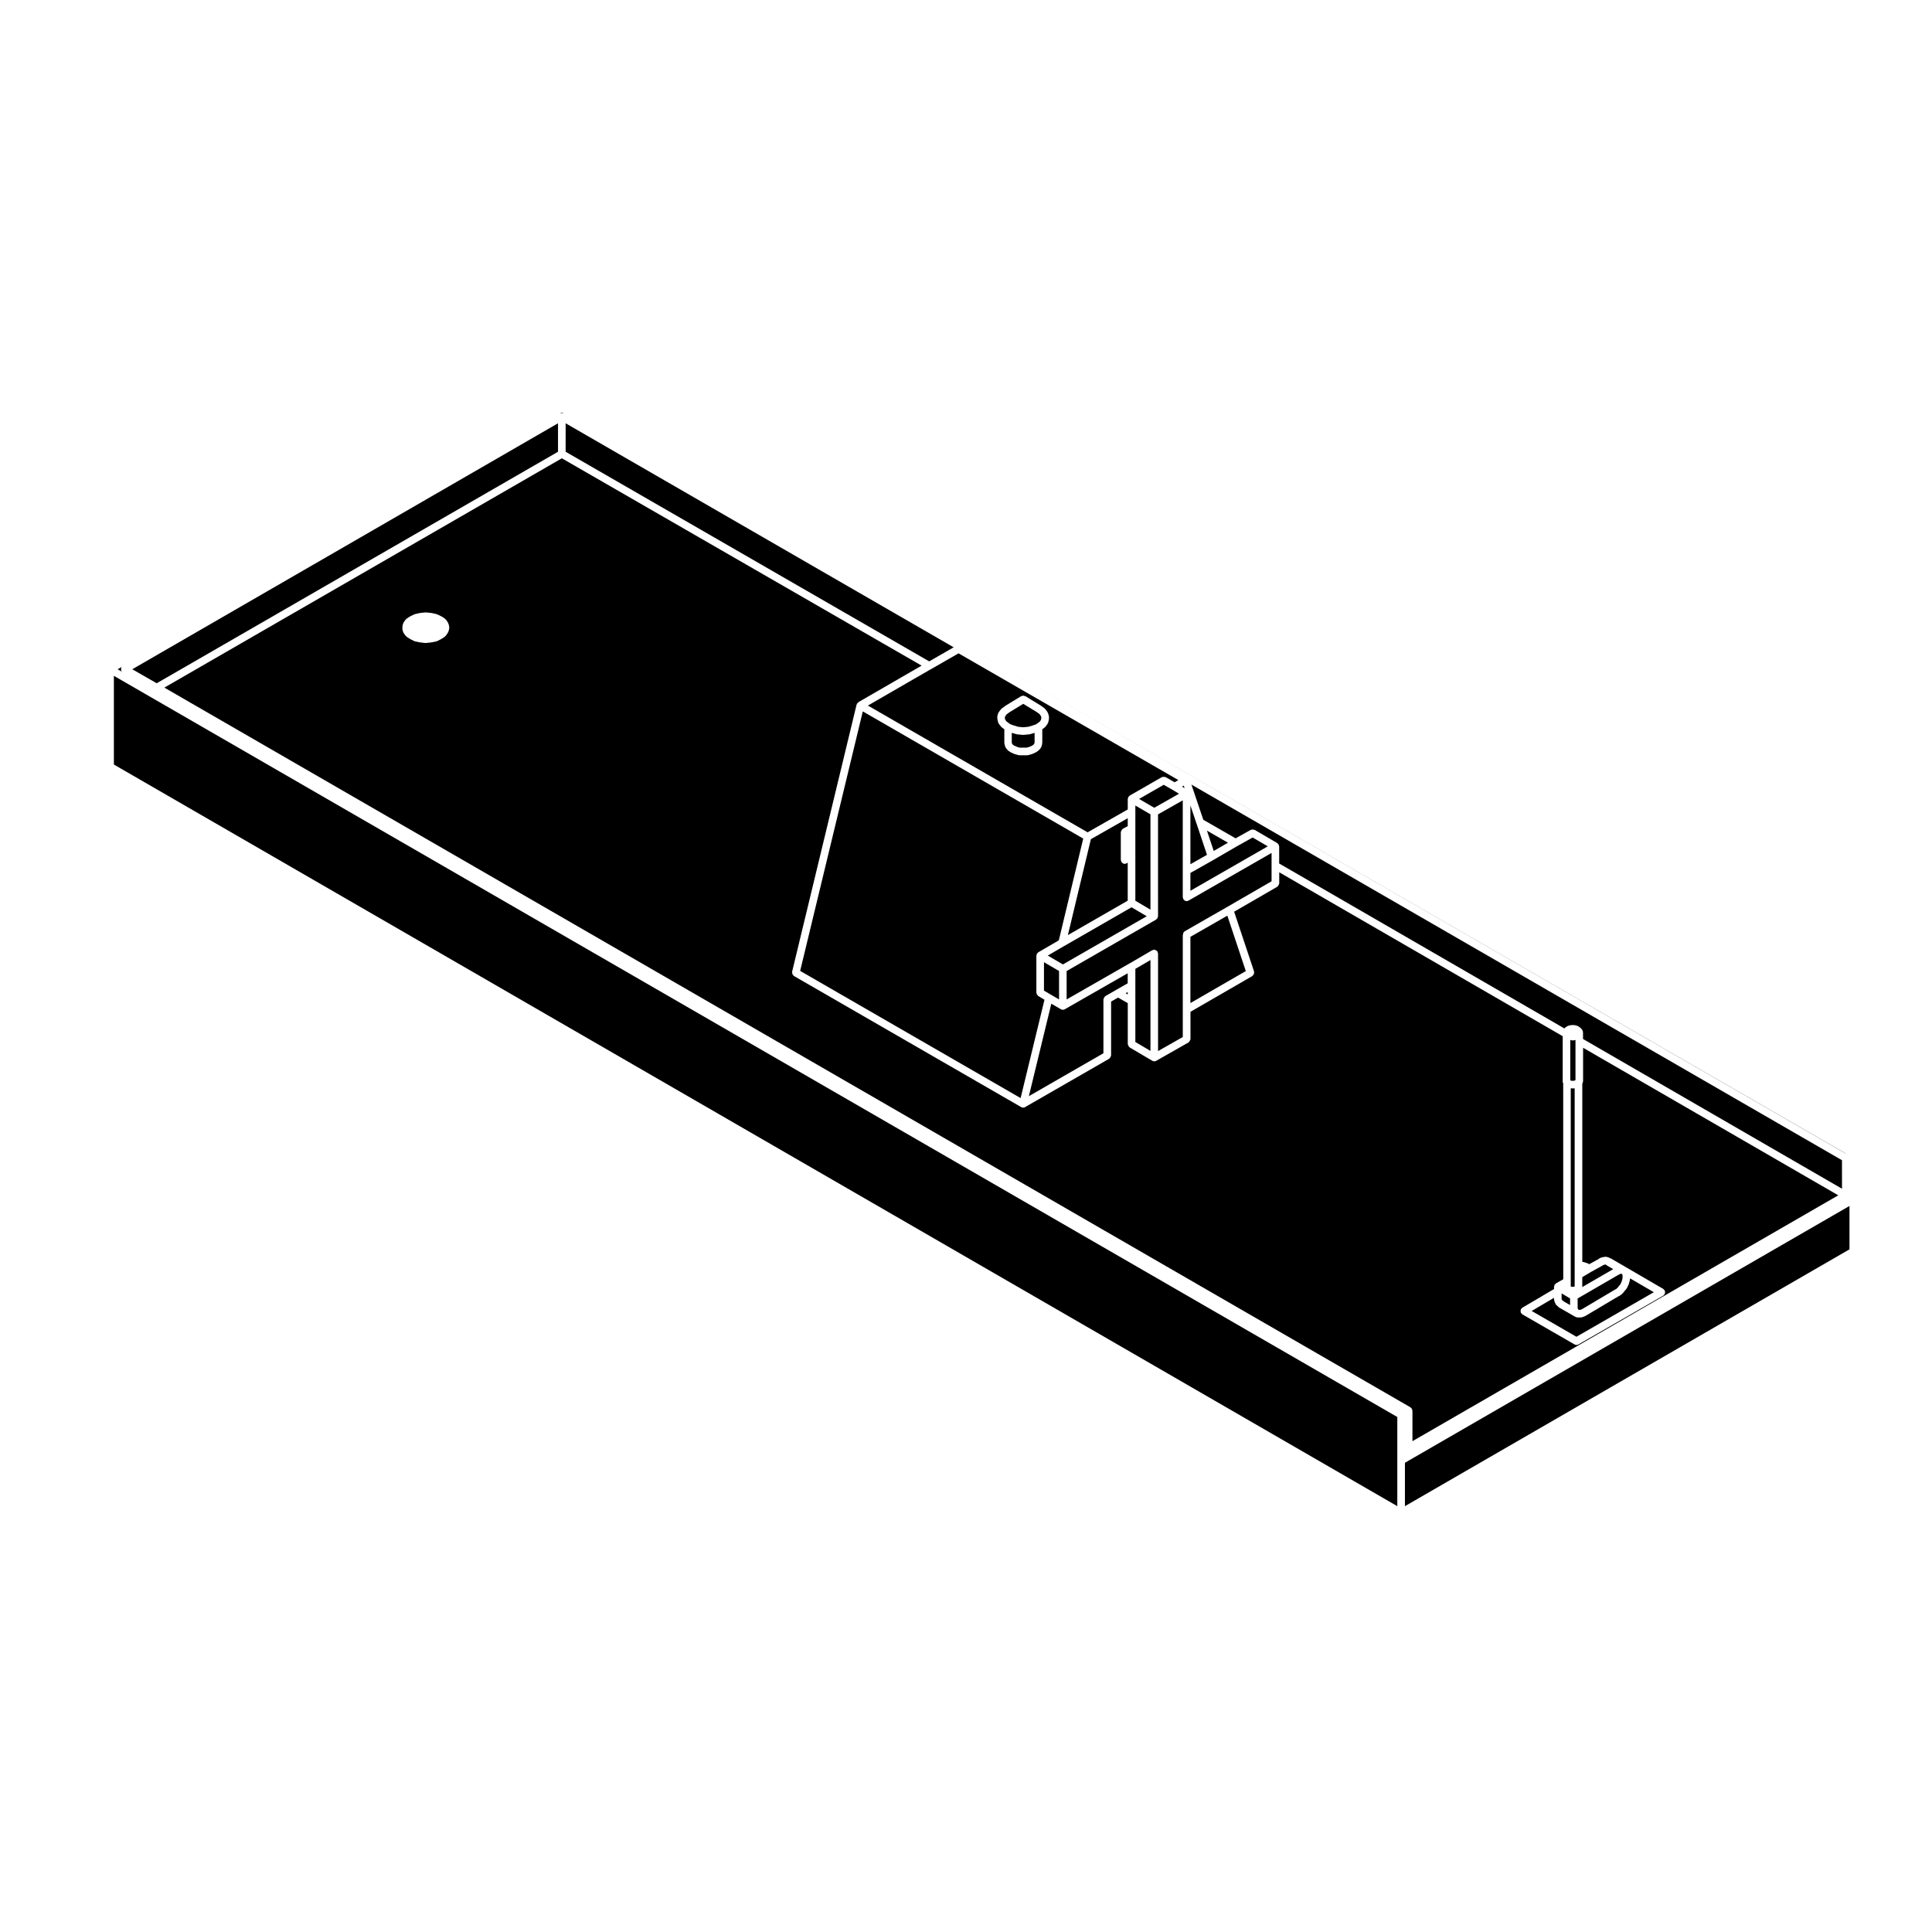
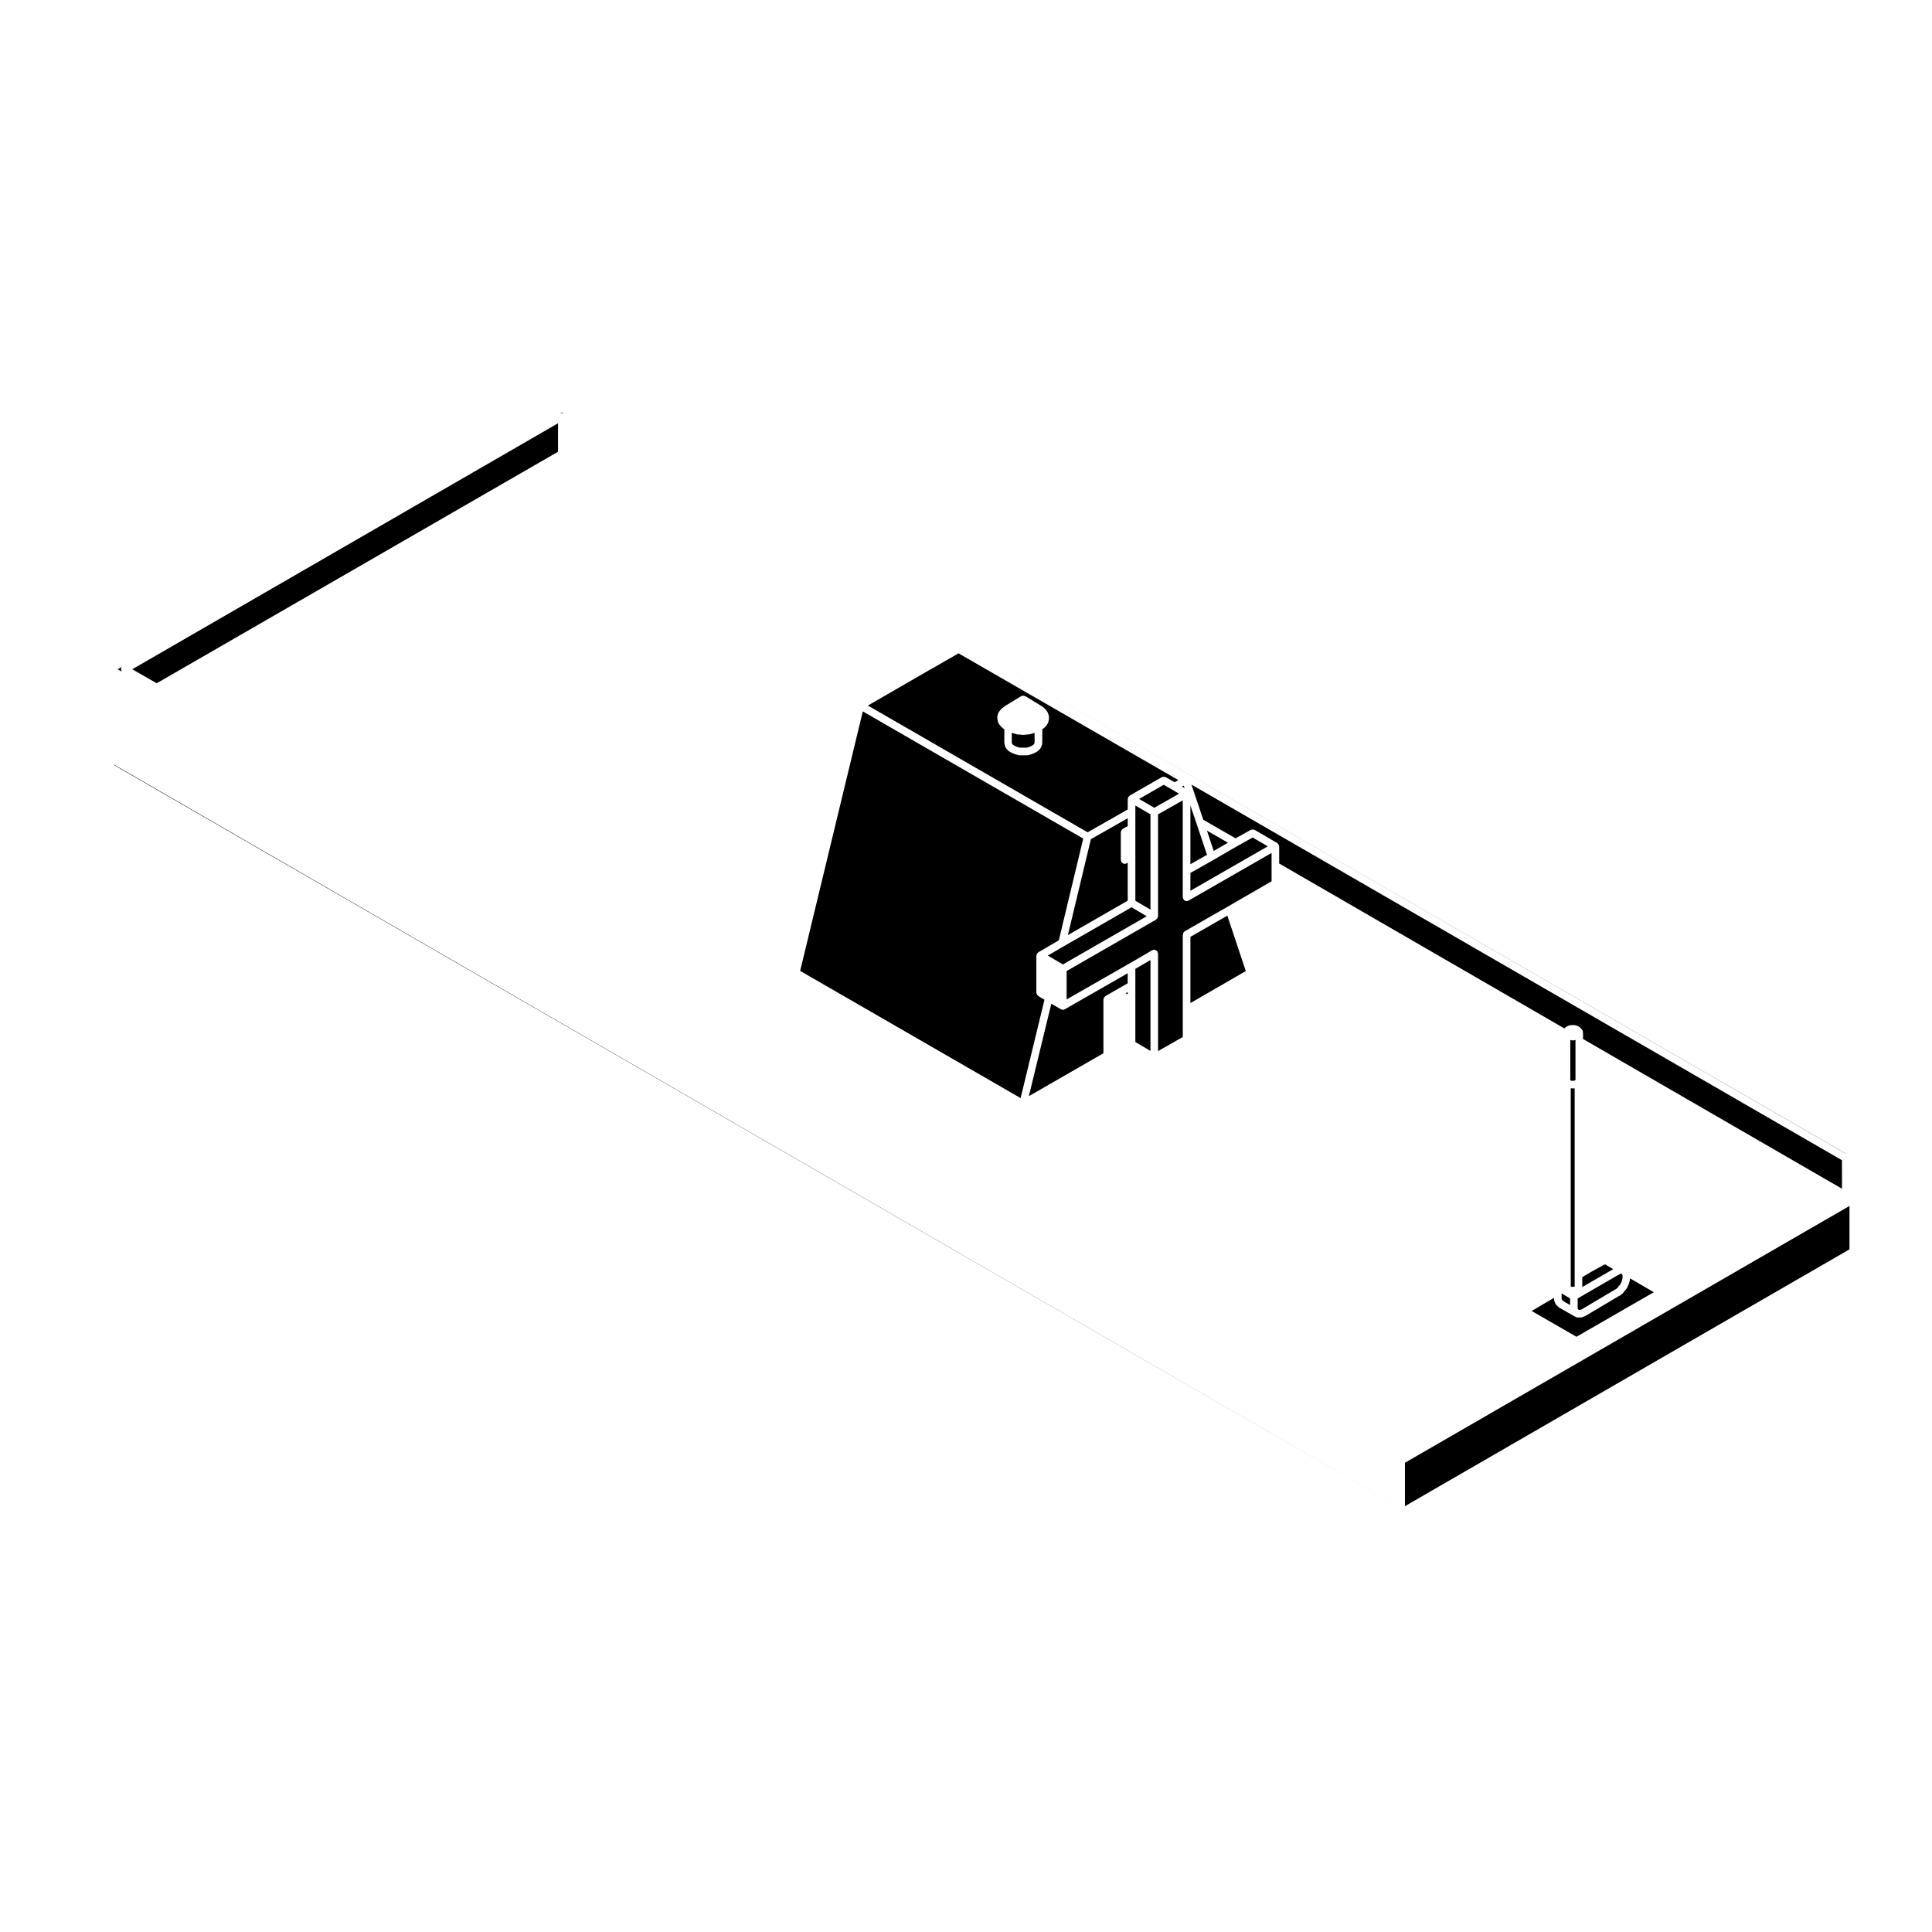
<svg xmlns="http://www.w3.org/2000/svg" fill="#000000" width="800px" height="800px" version="1.1" viewBox="144 144 512 512">
  <g>
    <path d="m444.88 409.27v10.871l4.004 2.359v-24.078l-4.004 2.332z" />
    <path d="m459.47 392.27v17.551l14.68-8.477-4.891-14.684z" />
    <path d="m442.86 401.92-16.688 9.551c-0.156 0.09-0.332 0.133-0.504 0.133s-0.344-0.047-0.504-0.137l-2.555-1.473-5.949 24.5 19.758-11.371v-14.281c0-0.051 0.051-0.082 0.059-0.125 0.016-0.133 0.07-0.227 0.137-0.336 0.07-0.117 0.117-0.215 0.227-0.301 0.039-0.031 0.039-0.086 0.09-0.105l2.84-1.633 3.078-1.758 0.008-2.664z" />
    <path d="m452.39 351.98-6.516 3.746 4.016 2.344 6.566-3.723-1.684-1.012z" />
    <path d="m633.18 449.7-234.81-135.52 234.77 135.54z" />
    <path d="m444.88 359.1v23.605l4.004 2.363v-25.262l-4.004-2.332z" />
    <path d="m442.86 406.91-0.551 0.312 0.551 0.312z" />
    <path d="m450.9 386.83c0 0.051-0.051 0.082-0.059 0.125-0.012 0.098-0.031 0.16-0.066 0.246-0.02 0.047 0.004 0.098-0.02 0.137-0.02 0.035-0.074 0.023-0.098 0.055-0.059 0.082-0.105 0.137-0.188 0.203-0.039 0.031-0.039 0.086-0.09 0.105l-23.711 13.633v7.523l16.688-9.551h0.012l6.012-3.508c0.082-0.051 0.168-0.012 0.258-0.035 0.09-0.023 0.152-0.105 0.246-0.105 0.051 0 0.086 0.047 0.125 0.055 0.133 0.016 0.227 0.074 0.332 0.137 0.121 0.07 0.223 0.121 0.309 0.23 0.031 0.035 0.082 0.039 0.105 0.082 0.047 0.086 0.012 0.172 0.035 0.262 0.023 0.09 0.105 0.145 0.105 0.246v25.871l6.555-3.723v-26.98c0-0.066 0.059-0.105 0.07-0.168 0.004-0.344 0.117-0.68 0.438-0.867l11.367-6.516h0.004l11.648-6.742v-7.508l-22.016 12.637c-0.156 0.09-0.328 0.133-0.504 0.133-0.336 0-0.594-0.191-0.777-0.453-0.023-0.031-0.074-0.02-0.098-0.055-0.051-0.082-0.016-0.172-0.035-0.258-0.023-0.09-0.105-0.145-0.105-0.246v-25.699l-6.555 3.715 0.004 27.02z" />
    <path d="m569.8 479.29c-0.016-0.012-0.039-0.004-0.059-0.02l-0.238-0.176h-0.094l-0.137 0.059c-0.125 0.055-0.262 0.082-0.395 0.082-0.016 0.012-0.031 0.004-0.047 0.016-0.035 0.031-0.039 0.082-0.082 0.105l-3.16 1.742v0.004l-2.273 1.359v2.621l8.203-4.746-1.688-0.984c-0.012-0.023-0.012-0.047-0.031-0.062z" />
    <path d="m632.16 451.48-172.42-99.555 3.148 9.324 8.555 4.918 4.039-2.258c0.047-0.023 0.098 0 0.137-0.016 0.125-0.051 0.238-0.047 0.367-0.047 0.133 0.004 0.242 0 0.359 0.051 0.047 0.02 0.098-0.004 0.137 0.02l6.012 3.512c0.039 0.023 0.047 0.082 0.082 0.105 0.074 0.055 0.121 0.105 0.176 0.176 0.031 0.039 0.086 0.039 0.105 0.086s0 0.09 0.02 0.133c0.035 0.09 0.055 0.152 0.066 0.246 0.004 0.047 0.055 0.074 0.055 0.121v4.543l75.562 43.695 0.125-0.086 0.23-0.223c0.047-0.039 0.105-0.023 0.145-0.055 0.047-0.035 0.055-0.098 0.105-0.117l0.344-0.168c0.023-0.016 0.059 0.004 0.086-0.004 0.031-0.012 0.035-0.047 0.066-0.055l0.395-0.117c0.055-0.016 0.102 0.02 0.152 0.016 0.055-0.012 0.086-0.059 0.141-0.059h0.875c0.055 0 0.086 0.051 0.137 0.055 0.051 0.012 0.09-0.031 0.141-0.016l0.406 0.117c0.031 0.012 0.039 0.047 0.07 0.059 0.031 0.012 0.066-0.012 0.098 0.004l0.336 0.168c0.059 0.031 0.07 0.102 0.117 0.137 0.051 0.035 0.109 0.02 0.156 0.066l0.168 0.172 0.137 0.09c0.105 0.07 0.125 0.195 0.195 0.297 0.074 0.098 0.18 0.145 0.215 0.273l0.082 0.258c0.012 0.051-0.023 0.098-0.02 0.145 0.012 0.051 0.059 0.082 0.059 0.133v1.723l68.629 39.68-0.004-7.547z" />
    <path d="m562.09 490.41v0.238l0.016 0.051 0.098 0.207 0.086 0.16 0.039 0.059h0.461l0.102-0.039c0.012-0.004 0.02 0.004 0.031 0 0.02-0.004 0.02-0.023 0.039-0.031l0.238-0.082 8.82-5.238c0.023-0.016 0.059 0 0.086-0.016 0.031-0.012 0.039-0.051 0.07-0.059l0.125-0.051 0.125-0.133c0.016-0.016 0.039-0.012 0.051-0.02 0.016-0.016 0.012-0.035 0.031-0.051l0.215-0.18 0.16-0.262c0.023-0.039 0.07-0.035 0.098-0.07 0.031-0.035 0.02-0.086 0.051-0.109l0.227-0.23 0.172-0.227 0.152-0.336c0.004-0.012 0.02-0.012 0.02-0.016 0.004-0.012 0-0.02 0-0.023l0.145-0.293 0.102-0.402c0.004-0.02 0.023-0.023 0.031-0.047 0.004-0.016-0.012-0.031 0-0.051l0.082-0.242v-0.238c0-0.039 0.039-0.059 0.039-0.098 0.004-0.035-0.023-0.066-0.02-0.102l0.035-0.168-0.02-0.082c-0.016-0.047 0.023-0.086 0.02-0.125-0.004-0.051-0.055-0.074-0.055-0.121v-0.16l-0.031-0.059c0-0.004 0.004-0.012 0-0.016 0-0.012-0.012-0.012-0.012-0.016l-0.016-0.031-0.121-0.09-0.168-0.082-0.016-0.004-0.082 0.023-0.211 0.105c-0.012 0.004-0.023 0.004-0.035 0.012-0.012 0-0.012 0.012-0.016 0.016l-0.301 0.129-10.863 6.293z" />
    <path d="m560.82 432.43h-0.473c-0.031 0-0.051-0.012-0.082-0.012v52.508l0.035 0.016 0.262 0.074h0.453l0.227-0.066 0.059-0.023v-52.504c-0.023 0-0.055 0.012-0.082 0.012h-0.398z" />
    <path d="m557.83 487.95v0.195l0.02 0.086c0 0.004 0.012 0.012 0.012 0.02 0 0.004-0.004 0.004-0.004 0.004l0.012 0.059 0.074 0.156 0.055 0.105c0.066 0.059 0.156 0.066 0.211 0.137l0.031 0.051c0.109 0.059 0.215 0.105 0.297 0.203l1.547 0.887v-1.75l-2.242-1.34v1.188z" />
    <path d="m561.52 430.19v-10.574h-0.145l-0.258 0.074c-0.098 0.031-0.188 0.047-0.289 0.047-0.082 0-0.156-0.012-0.238-0.031l-0.359-0.09h-0.09v10.645l0.047 0.047 0.145 0.074 0.141 0.039h0.621l0.168-0.047 0.121-0.066z" />
    <path d="m425.98 394.73h-0.012l-4.301 2.504 4.012 2.352 22.215-12.773-4.027-2.371z" />
    <path d="m556.91 490.23c-0.047-0.047-0.121-0.031-0.16-0.086l-0.07-0.105c-0.168-0.102-0.312-0.238-0.402-0.418l-0.141-0.289c-0.004-0.004 0-0.012 0-0.016-0.004-0.004-0.016-0.012-0.016-0.016l-0.121-0.266c-0.016-0.039 0.004-0.082-0.004-0.109-0.016-0.047-0.059-0.07-0.07-0.117l-0.082-0.395c-0.004-0.035 0.023-0.066 0.02-0.102 0-0.035-0.039-0.055-0.039-0.098v-0.277l-5.914 3.481 11.863 6.836 20.512-11.805-6.324-3.684v0.309c0 0.066-0.055 0.105-0.066 0.16s0.031 0.105 0.012 0.168l-0.121 0.359-0.117 0.473c-0.012 0.051-0.055 0.07-0.07 0.109-0.016 0.035 0.012 0.074-0.012 0.105l-0.18 0.359-0.191 0.43c-0.02 0.047-0.066 0.066-0.09 0.102-0.02 0.031-0.004 0.059-0.02 0.086l-0.289 0.383c-0.02 0.02-0.051 0.012-0.066 0.031-0.02 0.023-0.016 0.059-0.035 0.086l-0.195 0.195-0.188 0.301c-0.031 0.047-0.09 0.031-0.117 0.07-0.047 0.055-0.039 0.125-0.102 0.176l-0.312 0.262-0.242 0.242c-0.055 0.055-0.133 0.047-0.195 0.086-0.059 0.039-0.086 0.117-0.156 0.145l-0.258 0.102-8.852 5.262c-0.047 0.023-0.09 0.02-0.133 0.039-0.031 0.012-0.039 0.047-0.07 0.055l-0.324 0.105h-0.012l-0.215 0.09c-0.117 0.055-0.25 0.082-0.379 0.082h-0.863c-0.125 0-0.266-0.023-0.395-0.082l-0.277-0.117c-0.016-0.004-0.02-0.023-0.031-0.031-0.02-0.012-0.047-0.004-0.066-0.016-0.004 0-0.004-0.004-0.004-0.004-0.004-0.004-0.012-0.004-0.016-0.004l-4.258-2.438c-0.066-0.043-0.086-0.145-0.145-0.215z" />
-     <path d="m424.66 401.33-3.996-2.34v7.531l1.801 1.066 2.195 1.27z" />
-     <path d="m293.9 263.72 96.344 55.551 6.488-3.727-102.83-59.367z" />
    <path d="m390.74 321.31-16.738 9.668 58.227 33.594 10.637-6.055v-2.801c0-0.051 0.047-0.082 0.051-0.125 0.016-0.09 0.031-0.156 0.07-0.242 0.02-0.047-0.012-0.098 0.02-0.137 0.02-0.039 0.074-0.047 0.105-0.082 0.055-0.074 0.105-0.121 0.176-0.18 0.039-0.031 0.047-0.086 0.086-0.105l8.531-4.902c0.039-0.023 0.09 0 0.137-0.016 0.117-0.055 0.23-0.051 0.363-0.051 0.125 0 0.242-0.004 0.363 0.047 0.047 0.02 0.098-0.004 0.137 0.02l2.383 1.367 0.984-0.59-58.246-33.578-7.269 4.172c-0.004-0.008-0.012-0.008-0.016-0.004zm17.527 12.656 0.207-0.828c0.016-0.074 0.09-0.105 0.121-0.172 0.031-0.059 0.004-0.133 0.051-0.191l0.613-0.816c0.035-0.047 0.098-0.039 0.133-0.082 0.035-0.039 0.035-0.102 0.086-0.133l0.938-0.68c0.012-0.012 0.031 0 0.039-0.012 0.012-0.012 0.012-0.023 0.023-0.035l4.137-2.527c0.07-0.047 0.156-0.016 0.238-0.035 0.059-0.023 0.105-0.059 0.172-0.074 0.047-0.004 0.086-0.039 0.125-0.039h0.047c0.016 0 0.02 0.012 0.031 0.012 0.031 0.004 0.051 0.031 0.082 0.035 0.07 0.012 0.117 0.039 0.188 0.07 0.082 0.02 0.156-0.012 0.238 0.035l4.137 2.527c0.016 0.012 0.016 0.031 0.031 0.039 0.012 0.012 0.023 0 0.039 0.012l0.926 0.68c0.055 0.039 0.051 0.105 0.098 0.152 0.039 0.047 0.109 0.047 0.145 0.102l0.551 0.816c0.035 0.055 0.012 0.117 0.031 0.176 0.031 0.055 0.098 0.082 0.105 0.141l0.203 0.828c0.02 0.082-0.035 0.145-0.035 0.227 0 0.082 0.059 0.141 0.039 0.223l-0.195 0.973c-0.02 0.086-0.09 0.125-0.125 0.203-0.023 0.059 0 0.117-0.039 0.172l-0.539 0.777c-0.035 0.047-0.102 0.031-0.133 0.07-0.047 0.051-0.047 0.121-0.102 0.16l-0.656 0.484v3.606c0 0.039-0.039 0.07-0.051 0.105 0 0.039 0.031 0.074 0.02 0.109l-0.137 0.641c-0.02 0.086-0.098 0.133-0.125 0.203-0.031 0.055-0.004 0.117-0.039 0.168l-0.406 0.559c-0.035 0.047-0.098 0.031-0.133 0.07-0.051 0.051-0.051 0.125-0.109 0.172l-0.598 0.414c-0.031 0.02-0.07 0.016-0.105 0.031-0.02 0.016-0.023 0.047-0.051 0.055l-0.875 0.402c-0.039 0.02-0.082 0.016-0.117 0.023-0.016 0.004-0.02 0.023-0.035 0.031l-0.953 0.266c-0.098 0.023-0.18 0.039-0.273 0.039h-2.086c-0.098 0-0.188-0.016-0.277-0.039l-0.938-0.266c-0.02-0.004-0.02-0.02-0.035-0.023-0.035-0.016-0.074-0.012-0.105-0.023l-0.891-0.402c-0.031-0.012-0.031-0.047-0.055-0.059-0.035-0.016-0.074-0.012-0.105-0.031l-0.598-0.414c-0.066-0.047-0.07-0.121-0.109-0.172-0.039-0.039-0.105-0.023-0.133-0.07l-0.406-0.559c-0.035-0.051-0.016-0.117-0.039-0.172-0.035-0.07-0.105-0.109-0.121-0.195l-0.145-0.641c-0.012-0.039 0.023-0.074 0.02-0.109s-0.051-0.066-0.051-0.105v-3.613l-0.648-0.473c-0.051-0.035-0.051-0.098-0.086-0.137-0.035-0.031-0.09-0.02-0.117-0.055l-0.613-0.777c-0.039-0.055-0.02-0.121-0.051-0.18-0.051-0.086-0.125-0.137-0.145-0.238l-0.203-0.973c-0.016-0.082 0.039-0.141 0.047-0.223-0.035-0.09-0.09-0.16-0.07-0.234z" />
-     <path d="m174.18 346.61 340.12 196.54v-23.629l-340.12-196.42z" />
+     <path d="m174.18 346.61 340.12 196.54l-340.12-196.42z" />
    <path d="m176.16 320.86c0.047-0.086 0.141-0.102 0.207-0.16 0.012-0.016 0.02-0.031 0.031-0.039l-1.215 0.707 1.211 0.699c-0.035-0.035-0.055-0.074-0.086-0.105-0.039-0.051-0.117-0.035-0.145-0.09-0.031-0.039 0-0.09-0.02-0.133-0.051-0.121-0.051-0.23-0.051-0.363 0-0.137-0.004-0.25 0.051-0.371 0.016-0.055-0.016-0.102 0.016-0.145z" />
-     <path d="m410.77 335.22 0.824 0.598 0.047 0.066 0.934 0.344 1.254 0.379 1.312 0.125 1.363-0.125 1.305-0.391 0.891-0.324 0.043-0.066 0.789-0.586 0.332-0.469 0.113-0.547-0.109-0.441-0.348-0.516-0.719-0.531-3.633-2.215-3.617 2.211-0.773 0.559-0.391 0.523-0.102 0.41 0.105 0.516z" />
    <path d="m292.89 253.42c0.055 0 0.086 0.047 0.133 0.055 0.09 0.012 0.152 0.031 0.242 0.066 0.031 0.016 0.059 0 0.086 0.016l-0.461-0.27-0.453 0.266c0.031-0.016 0.059 0 0.09-0.016 0.082-0.035 0.145-0.055 0.238-0.066 0.051-0.008 0.078-0.051 0.125-0.051z" />
    <path d="m179.05 321.36 6.481 3.711 106.35-61.352v-7.543z" />
    <path d="m457.7 352.2-0.441 0.262 0.668 0.406z" />
    <path d="m356.05 401.3 58.422 33.703 6.328-26.062-1.652-0.977c-0.039-0.023-0.047-0.074-0.082-0.105-0.105-0.086-0.156-0.18-0.227-0.301-0.066-0.109-0.125-0.207-0.141-0.336-0.004-0.051-0.051-0.074-0.051-0.121v-9.871c0-0.051 0.047-0.082 0.055-0.125 0.012-0.09 0.031-0.156 0.07-0.242 0.016-0.051-0.012-0.102 0.02-0.141 0.02-0.039 0.074-0.047 0.105-0.082 0.055-0.074 0.105-0.117 0.172-0.172 0.039-0.031 0.039-0.086 0.086-0.105l5.441-3.16 6.473-26.973-58.418-33.703z" />
    <path d="m427 391.81 15.859-9.125v-10.082l-0.309 0.188c-0.156 0.098-0.332 0.137-0.516 0.137-0.332 0-0.59-0.191-0.77-0.441-0.023-0.031-0.074-0.02-0.098-0.055-0.051-0.086-0.016-0.172-0.039-0.262s-0.102-0.152-0.102-0.25v-7.402c0-0.055 0.051-0.09 0.059-0.141 0.02-0.133 0.07-0.227 0.137-0.344 0.07-0.109 0.125-0.207 0.238-0.289 0.047-0.035 0.051-0.098 0.102-0.117l1.301-0.691v-2.106l-9.766 5.559z" />
    <path d="m459.47 380.06 20.5-11.77-4.008-2.344-4.039 2.258h-0.008l-6.324 3.672h-0.004l-0.004 0.008-6.113 3.453z" />
    <path d="m416.81 338.59c-0.012 0-0.016 0.016-0.023 0.016l-1.559 0.145c-0.031 0.004-0.066 0.004-0.102 0.004-0.031 0-0.066-0.004-0.102-0.004l-1.496-0.145c-0.016 0-0.02-0.016-0.031-0.016-0.055-0.004-0.105-0.012-0.168-0.023l-1.199-0.359v2.551l0.074 0.312 0.18 0.258 0.383 0.262 0.762 0.344 0.715 0.203h1.82l0.73-0.203 0.73-0.332 0.395-0.273 0.176-0.25 0.082-0.328v-2.539l-1.211 0.359c-0.051 0.008-0.102 0.016-0.156 0.02z" />
    <path d="m461.09 362.26-1.621-4.812v15.578l4.398-2.488-2.769-8.273z" />
    <path d="m469.42 367.33-5.566-3.203 1.797 5.383z" />
-     <path d="m631.16 460.77-67.625-39.102v8.82c0 0.051-0.051 0.086-0.059 0.125-0.004 0.051 0.035 0.098 0.02 0.141l-0.074 0.266c-0.016 0.055-0.07 0.086-0.098 0.137v47.254h0.207c0.098 0 0.152 0.074 0.238 0.102 0.086 0.02 0.168-0.02 0.246 0.023l0.168 0.09 0.648 0.195c0.07 0.02 0.09 0.098 0.152 0.121 0.059 0.031 0.133 0.012 0.188 0.055l0.016 0.016 2.488-1.375 0.137-0.133c0.004 0 0.004-0.004 0.012-0.004l0.012-0.016c0.09-0.086 0.211-0.082 0.316-0.121 0.121-0.059 0.23-0.156 0.379-0.156h0.141l0.137-0.059c0.07-0.023 0.133 0.012 0.203 0 0.074-0.016 0.117-0.082 0.191-0.082h0.543c0.086 0 0.141 0.074 0.223 0.098 0.082 0.016 0.152-0.023 0.227 0.016l0.277 0.133c0.039 0.016 0.039 0.059 0.07 0.082 0.031 0.02 0.07 0.004 0.098 0.023l0.047 0.035c0.059 0.02 0.121-0.012 0.176 0.023l13.949 8.125c0.086 0.051 0.102 0.145 0.16 0.215 0.066 0.059 0.156 0.074 0.207 0.152 0.02 0.047 0 0.09 0.016 0.133 0.055 0.125 0.051 0.238 0.051 0.371 0 0.133 0 0.242-0.051 0.363-0.02 0.047 0.004 0.098-0.02 0.137-0.035 0.055-0.109 0.039-0.152 0.09-0.082 0.098-0.105 0.215-0.215 0.281l-22.523 12.957c-0.156 0.09-0.328 0.133-0.504 0.133-0.176 0-0.344-0.047-0.504-0.137l-13.863-7.992c-0.105-0.059-0.133-0.18-0.207-0.273-0.047-0.051-0.121-0.031-0.156-0.09-0.023-0.047 0-0.098-0.02-0.137-0.051-0.121-0.051-0.238-0.051-0.367 0-0.133-0.004-0.246 0.047-0.367 0.02-0.047-0.004-0.098 0.02-0.137 0.047-0.082 0.141-0.098 0.207-0.156 0.059-0.066 0.074-0.156 0.152-0.207l8.422-4.957v-0.641c0-0.055 0.051-0.086 0.059-0.133 0.012-0.098 0.031-0.16 0.07-0.25 0.02-0.047-0.004-0.098 0.02-0.133 0.02-0.039 0.074-0.039 0.102-0.074 0.059-0.074 0.105-0.121 0.188-0.176 0.039-0.031 0.039-0.09 0.09-0.109l1.918-1.078-0.016-51.934c-0.039-0.105-0.125-0.195-0.125-0.312 0-0.004-0.004-0.012-0.004-0.016v-12.152l-75.121-43.438v2.957c0 0.051-0.051 0.082-0.055 0.125-0.016 0.125-0.074 0.223-0.141 0.336-0.066 0.117-0.117 0.215-0.227 0.301-0.039 0.023-0.039 0.082-0.086 0.105l-11.445 6.621 5.285 15.852c0.035 0.102-0.02 0.191-0.02 0.293 0 0.137 0.02 0.25-0.031 0.371-0.051 0.125-0.137 0.203-0.23 0.301-0.066 0.074-0.086 0.176-0.172 0.227l-16.402 9.48v7.25c0 0.051-0.051 0.086-0.055 0.133-0.016 0.125-0.074 0.223-0.141 0.332-0.07 0.117-0.121 0.215-0.23 0.301-0.035 0.031-0.039 0.086-0.086 0.105l-8.57 4.871c-0.156 0.09-0.328 0.133-0.504 0.133s-0.344-0.047-0.516-0.137l-6.019-3.543c-0.039-0.023-0.039-0.082-0.082-0.105-0.105-0.082-0.156-0.176-0.223-0.297-0.066-0.121-0.125-0.211-0.141-0.344-0.012-0.047-0.051-0.074-0.051-0.121v-10.867l-2.578-1.477-1.84 1.055v14.281c0 0.051-0.047 0.082-0.051 0.125-0.02 0.133-0.082 0.227-0.141 0.336-0.07 0.117-0.121 0.215-0.227 0.301-0.039 0.031-0.047 0.086-0.086 0.105l-22.309 12.832c-0.156 0.09-0.324 0.133-0.504 0.133-0.082 0-0.156-0.012-0.238-0.031-0.035-0.012-0.047-0.047-0.082-0.059-0.059-0.02-0.125-0.016-0.188-0.051l-60.242-34.754c-0.082-0.047-0.09-0.137-0.152-0.195-0.098-0.098-0.172-0.172-0.227-0.297s-0.055-0.23-0.059-0.367c0-0.09-0.059-0.156-0.035-0.246l17.094-70.82c0-0.004 0.004-0.004 0.012-0.012 0.012-0.051 0.059-0.074 0.082-0.121 0.02-0.047-0.012-0.09 0.02-0.133 0.047-0.086 0.141-0.102 0.207-0.16 0.012-0.012 0.016-0.02 0.02-0.031 0.059-0.051 0.07-0.133 0.133-0.168 0.004-0.004 0.004-0.012 0.004-0.012l16.75-9.68-95.34-54.945-105.34 60.77 330.25 190.74c0.047 0.023 0.051 0.082 0.086 0.105 0.074 0.059 0.121 0.109 0.18 0.188 0.031 0.047 0.09 0.051 0.117 0.098 0.02 0.039-0.004 0.086 0.012 0.121 0.035 0.086 0.051 0.152 0.059 0.238 0.012 0.051 0.055 0.082 0.055 0.125v8.09zm-368.13-150.07-0.195 0.68c-0.016 0.066-0.082 0.102-0.105 0.156-0.02 0.047 0 0.098-0.031 0.137l-0.527 0.777c-0.031 0.051-0.105 0.035-0.141 0.082-0.055 0.059-0.059 0.141-0.133 0.191l-0.816 0.539c-0.02 0.016-0.039 0.012-0.059 0.02-0.02 0.012-0.02 0.023-0.031 0.035l-1.082 0.559c-0.07 0.031-0.137 0.031-0.203 0.051-0.023 0.012-0.039 0.039-0.066 0.047l-1.281 0.258c-0.023 0.004-0.051 0.004-0.082 0.012l-1.367 0.156c-0.039 0.004-0.082 0.012-0.109 0.012h-0.004c-0.039 0-0.074-0.004-0.109-0.012l-1.355-0.156h-0.004c-0.023-0.004-0.051-0.004-0.074-0.012l-1.285-0.258c-0.031-0.004-0.047-0.039-0.074-0.051-0.066-0.02-0.133-0.016-0.195-0.051l-1.074-0.559c-0.016-0.012-0.016-0.023-0.031-0.035-0.02-0.012-0.039-0.004-0.059-0.02l-0.816-0.539c-0.066-0.047-0.07-0.125-0.117-0.18-0.039-0.039-0.105-0.023-0.145-0.074l-0.539-0.777c-0.039-0.055-0.016-0.117-0.039-0.176-0.039-0.074-0.105-0.121-0.125-0.207l-0.137-0.68c-0.012-0.066 0.039-0.117 0.039-0.18 0-0.059-0.051-0.105-0.039-0.172l0.133-0.848c0.016-0.082 0.09-0.121 0.117-0.191 0.023-0.074 0-0.156 0.047-0.227l0.551-0.785c0.039-0.059 0.109-0.059 0.16-0.105 0.051-0.047 0.051-0.109 0.105-0.152l0.816-0.539c0.02-0.016 0.047 0 0.07-0.016 0.02-0.016 0.023-0.047 0.051-0.055l1.074-0.523c0.035-0.02 0.074 0.004 0.105-0.004 0.047-0.016 0.059-0.066 0.105-0.074l1.285-0.297c0.02-0.004 0.039 0.016 0.066 0.012 0.023 0 0.035-0.031 0.059-0.031l1.355-0.137c0.039 0 0.066 0.031 0.102 0.035 0.039-0.004 0.07-0.035 0.105-0.035l1.367 0.137c0.031 0 0.039 0.031 0.059 0.031 0.023 0.004 0.047-0.016 0.07-0.012l1.281 0.297c0.039 0.012 0.059 0.059 0.102 0.074 0.039 0.012 0.074-0.016 0.105 0.004l1.082 0.52c0.031 0.012 0.031 0.047 0.051 0.055 0.023 0.016 0.051 0 0.07 0.016l0.816 0.539c0.066 0.039 0.066 0.117 0.109 0.168 0.055 0.047 0.125 0.051 0.172 0.105l0.523 0.785c0.039 0.055 0.016 0.121 0.039 0.18 0.023 0.066 0.098 0.09 0.105 0.156l0.191 0.848c0.023 0.09-0.035 0.16-0.039 0.246-0.027 0.082 0.023 0.164 0 0.25z" />
    <path d="m516.32 543.15 117.81-68.062v-11.496l-117.81 68.059z" />
  </g>
</svg>